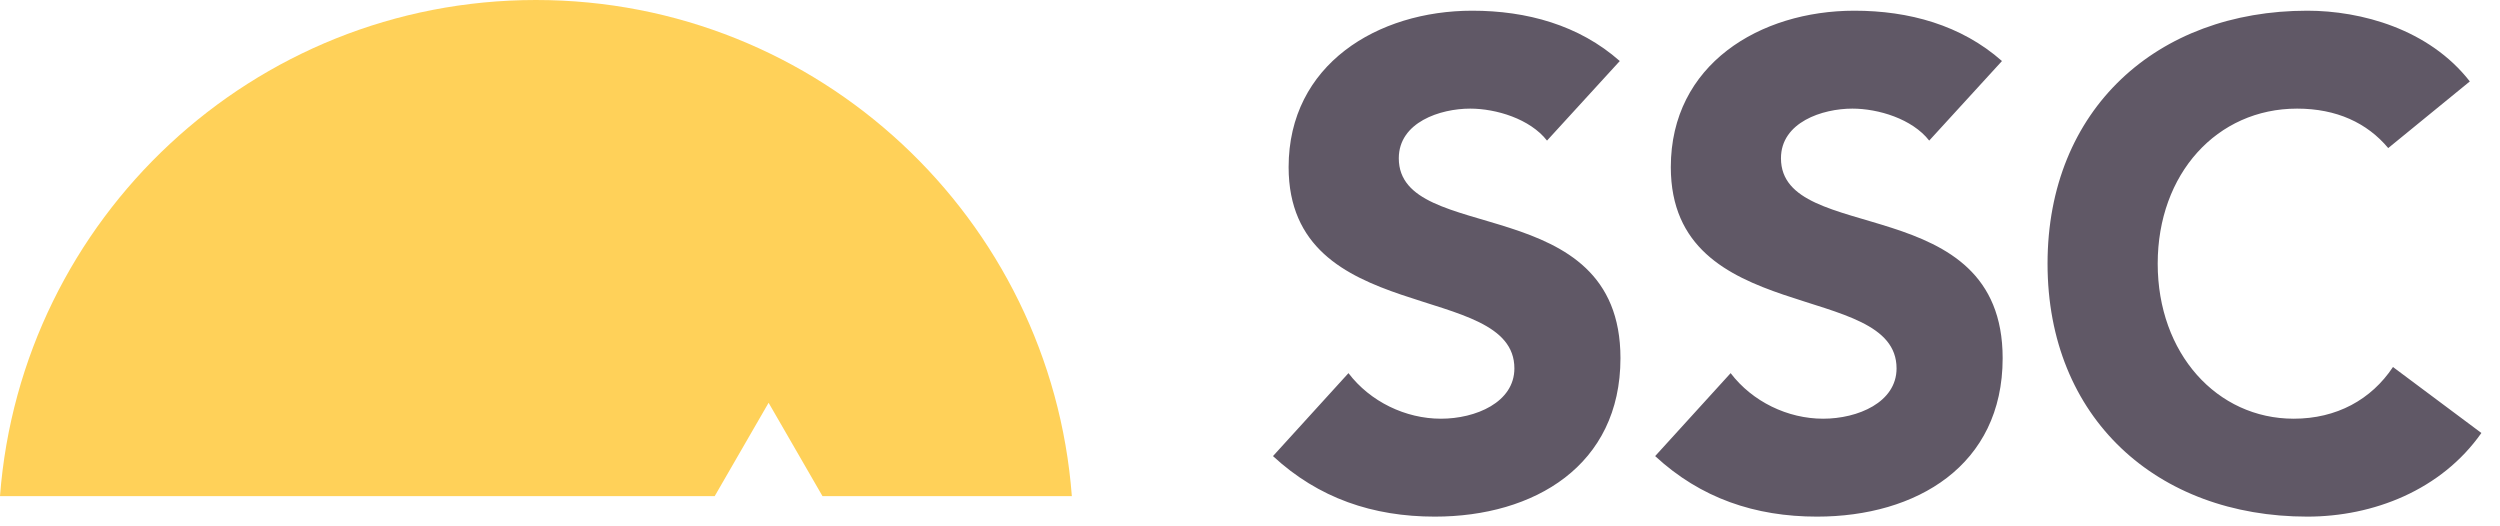
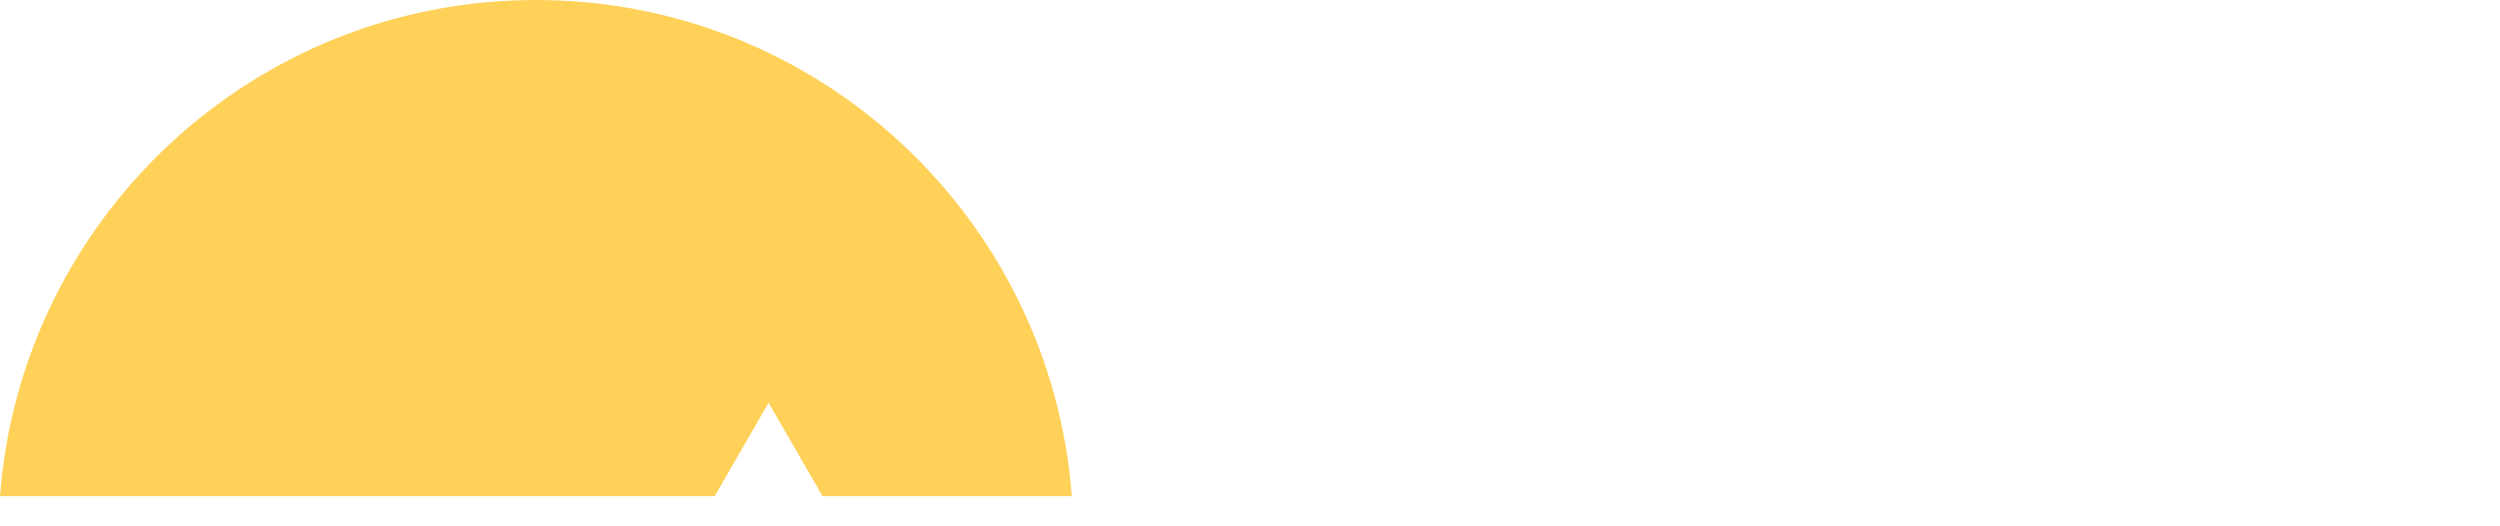
<svg xmlns="http://www.w3.org/2000/svg" width="114" height="24" viewBox="0 0 114 24" fill="none">
-   <path d="M73.862 2.783L70.544 6.411C69.769 5.418 68.219 4.953 67.04 4.953C65.676 4.953 63.785 5.573 63.785 7.217C63.785 11.217 73.893 8.643 73.893 16.333C73.893 21.233 69.955 23.558 65.428 23.558C62.606 23.558 60.126 22.721 58.048 20.798L61.49 17.015C62.482 18.318 64.095 19.093 65.707 19.093C67.289 19.093 69.056 18.349 69.056 16.798C69.056 12.767 58.761 14.938 58.761 7.62C58.761 2.938 62.823 0.488 67.133 0.488C69.614 0.488 72.002 1.139 73.862 2.783ZM91.29 2.783L87.972 6.411C87.197 5.418 85.646 4.953 84.468 4.953C83.103 4.953 81.212 5.573 81.212 7.217C81.212 11.217 91.321 8.643 91.321 16.333C91.321 21.233 87.383 23.558 82.856 23.558C80.034 23.558 77.553 22.721 75.475 20.798L78.917 17.015C79.91 18.318 81.522 19.093 83.135 19.093C84.716 19.093 86.483 18.349 86.483 16.798C86.483 12.767 76.189 14.938 76.189 7.62C76.189 2.938 80.251 0.488 84.561 0.488C87.042 0.488 89.429 1.139 91.29 2.783ZM112.624 3.713L108.903 6.752C107.942 5.604 106.547 4.953 104.748 4.953C101.089 4.953 98.391 7.93 98.391 12.023C98.391 16.116 101.089 19.093 104.593 19.093C106.547 19.093 108.128 18.225 109.12 16.736L113.151 19.744C111.322 22.349 108.221 23.558 105.213 23.558C98.36 23.558 93.368 19.062 93.368 12.023C93.368 4.984 98.36 0.488 105.213 0.488C107.663 0.488 110.764 1.325 112.624 3.713Z" fill="#605866" />
  <path fill-rule="evenodd" clip-rule="evenodd" d="M32.59 22.624H0C0.963 9.969 11.536 0 24.438 0C37.339 0 47.913 9.969 48.876 22.624H37.506L35.048 18.367L32.59 22.624Z" fill="#FFD159" />
</svg>